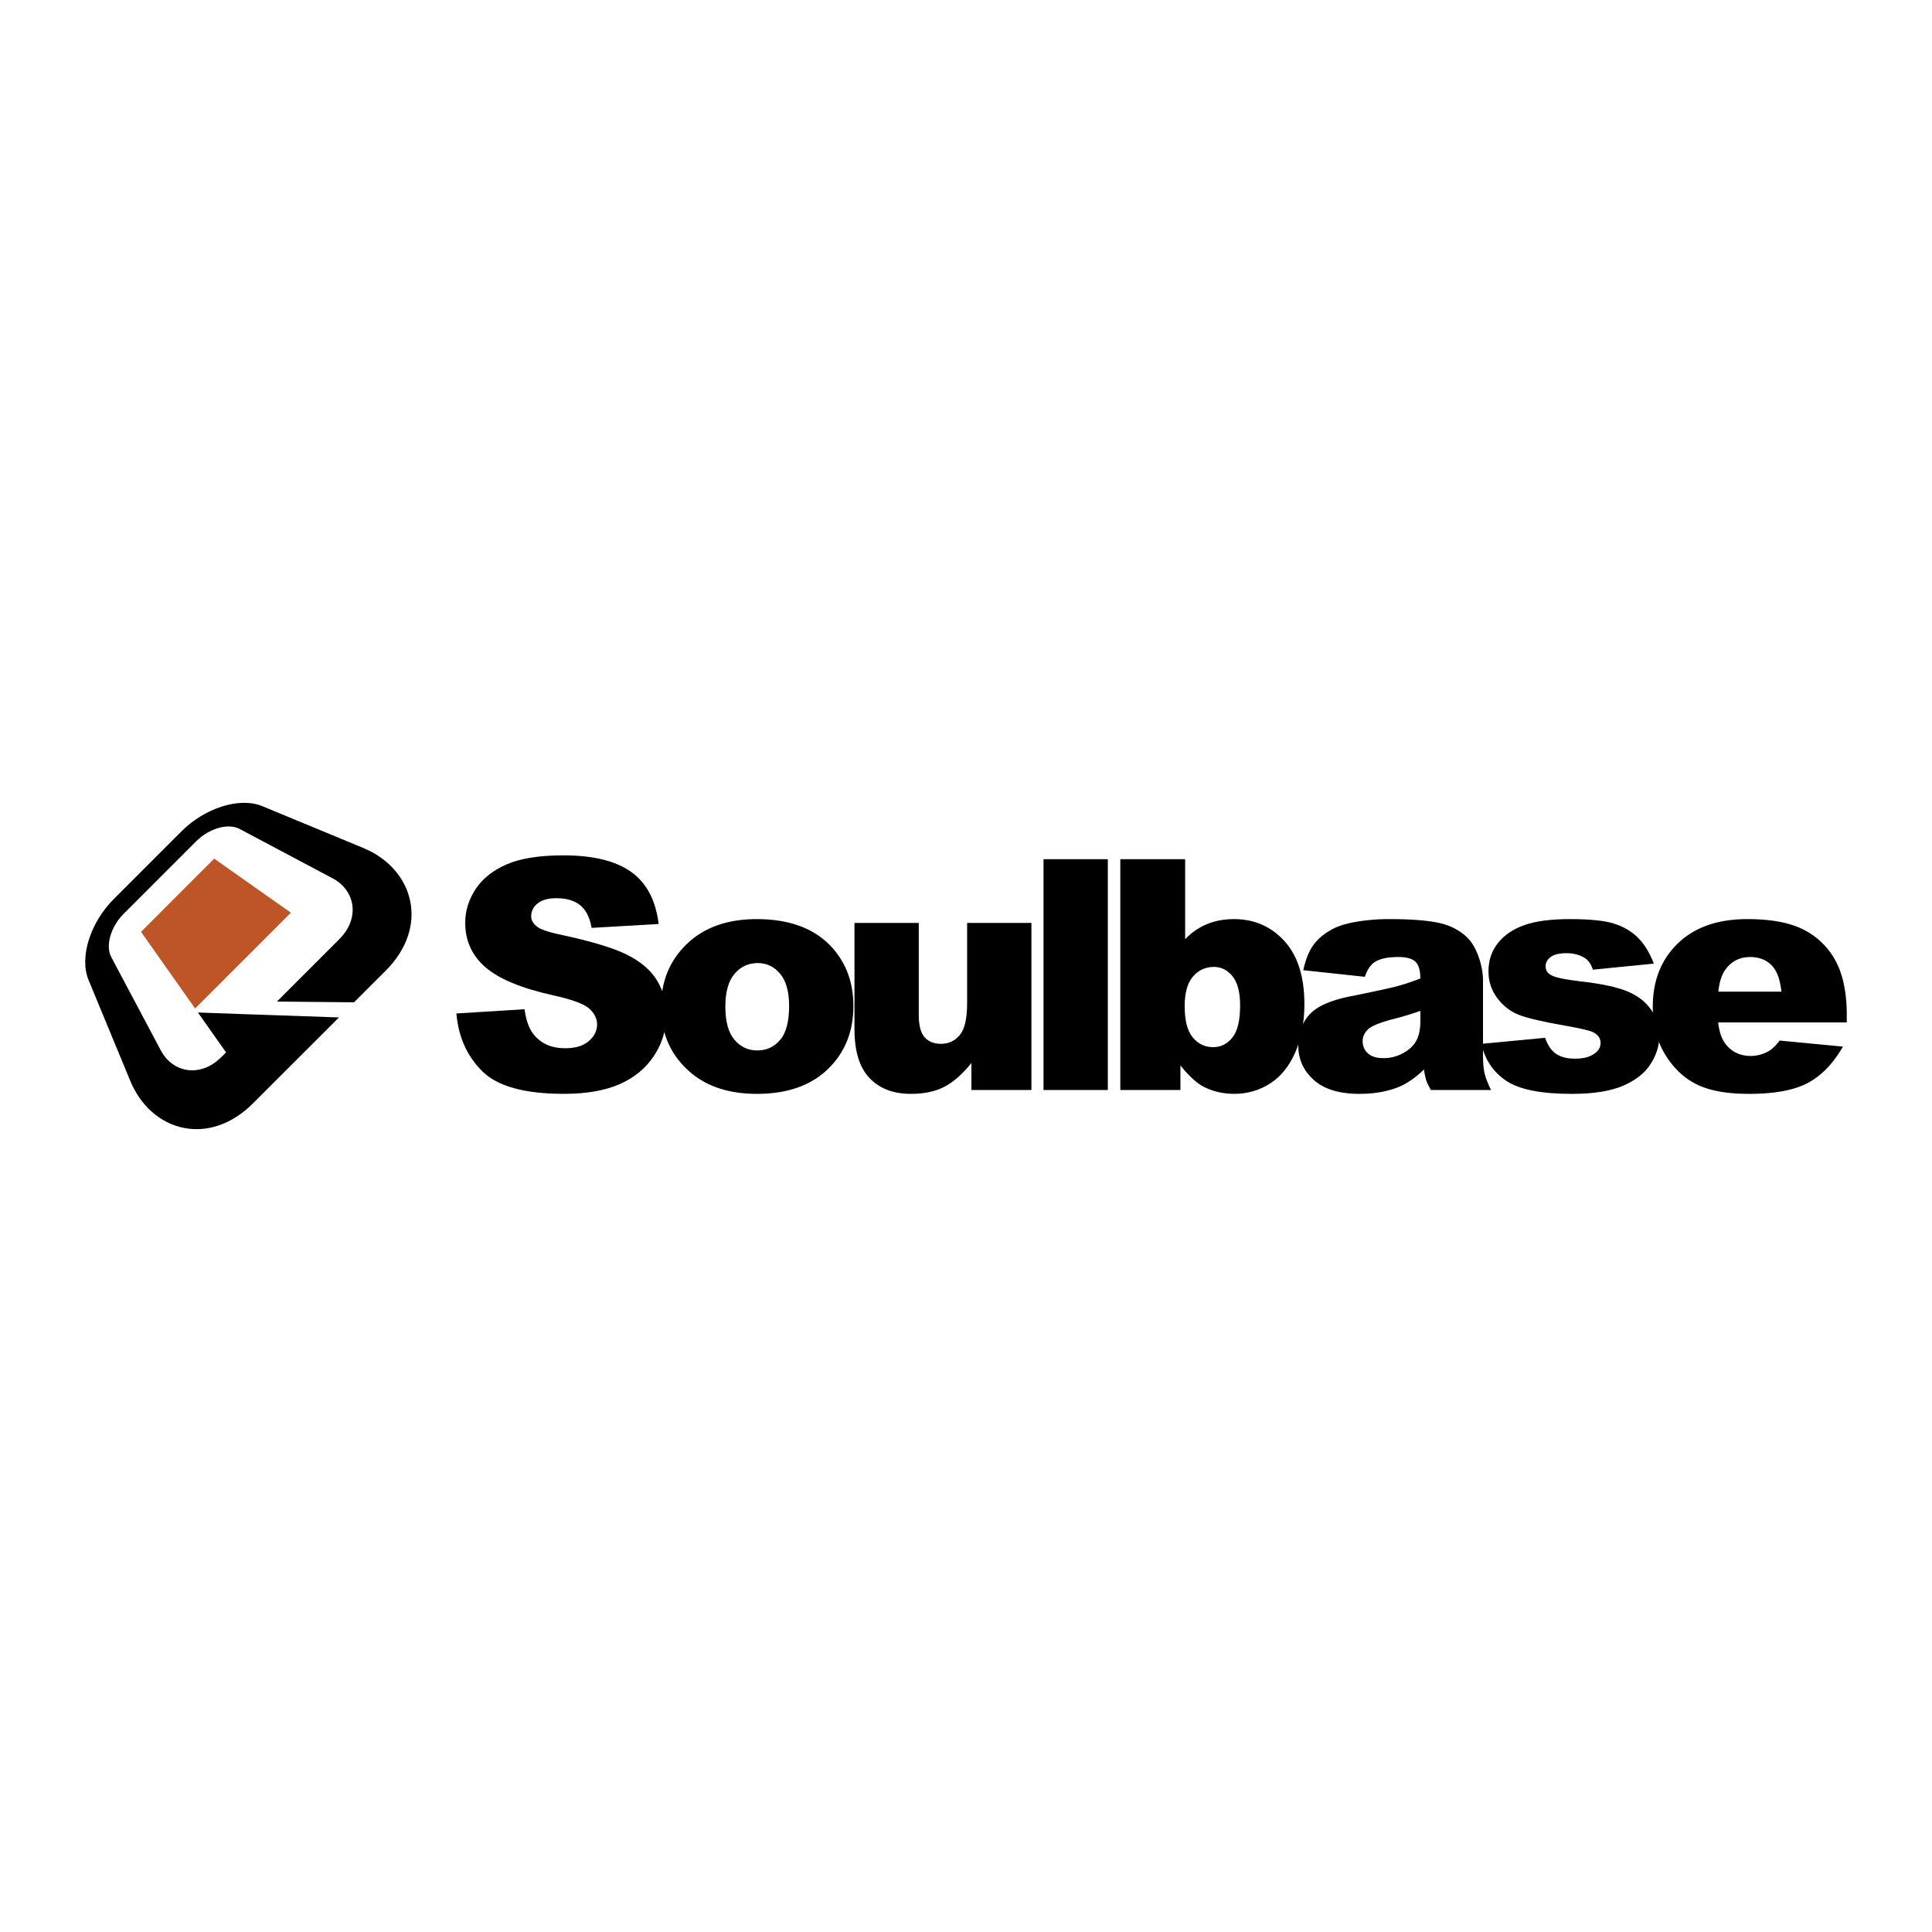
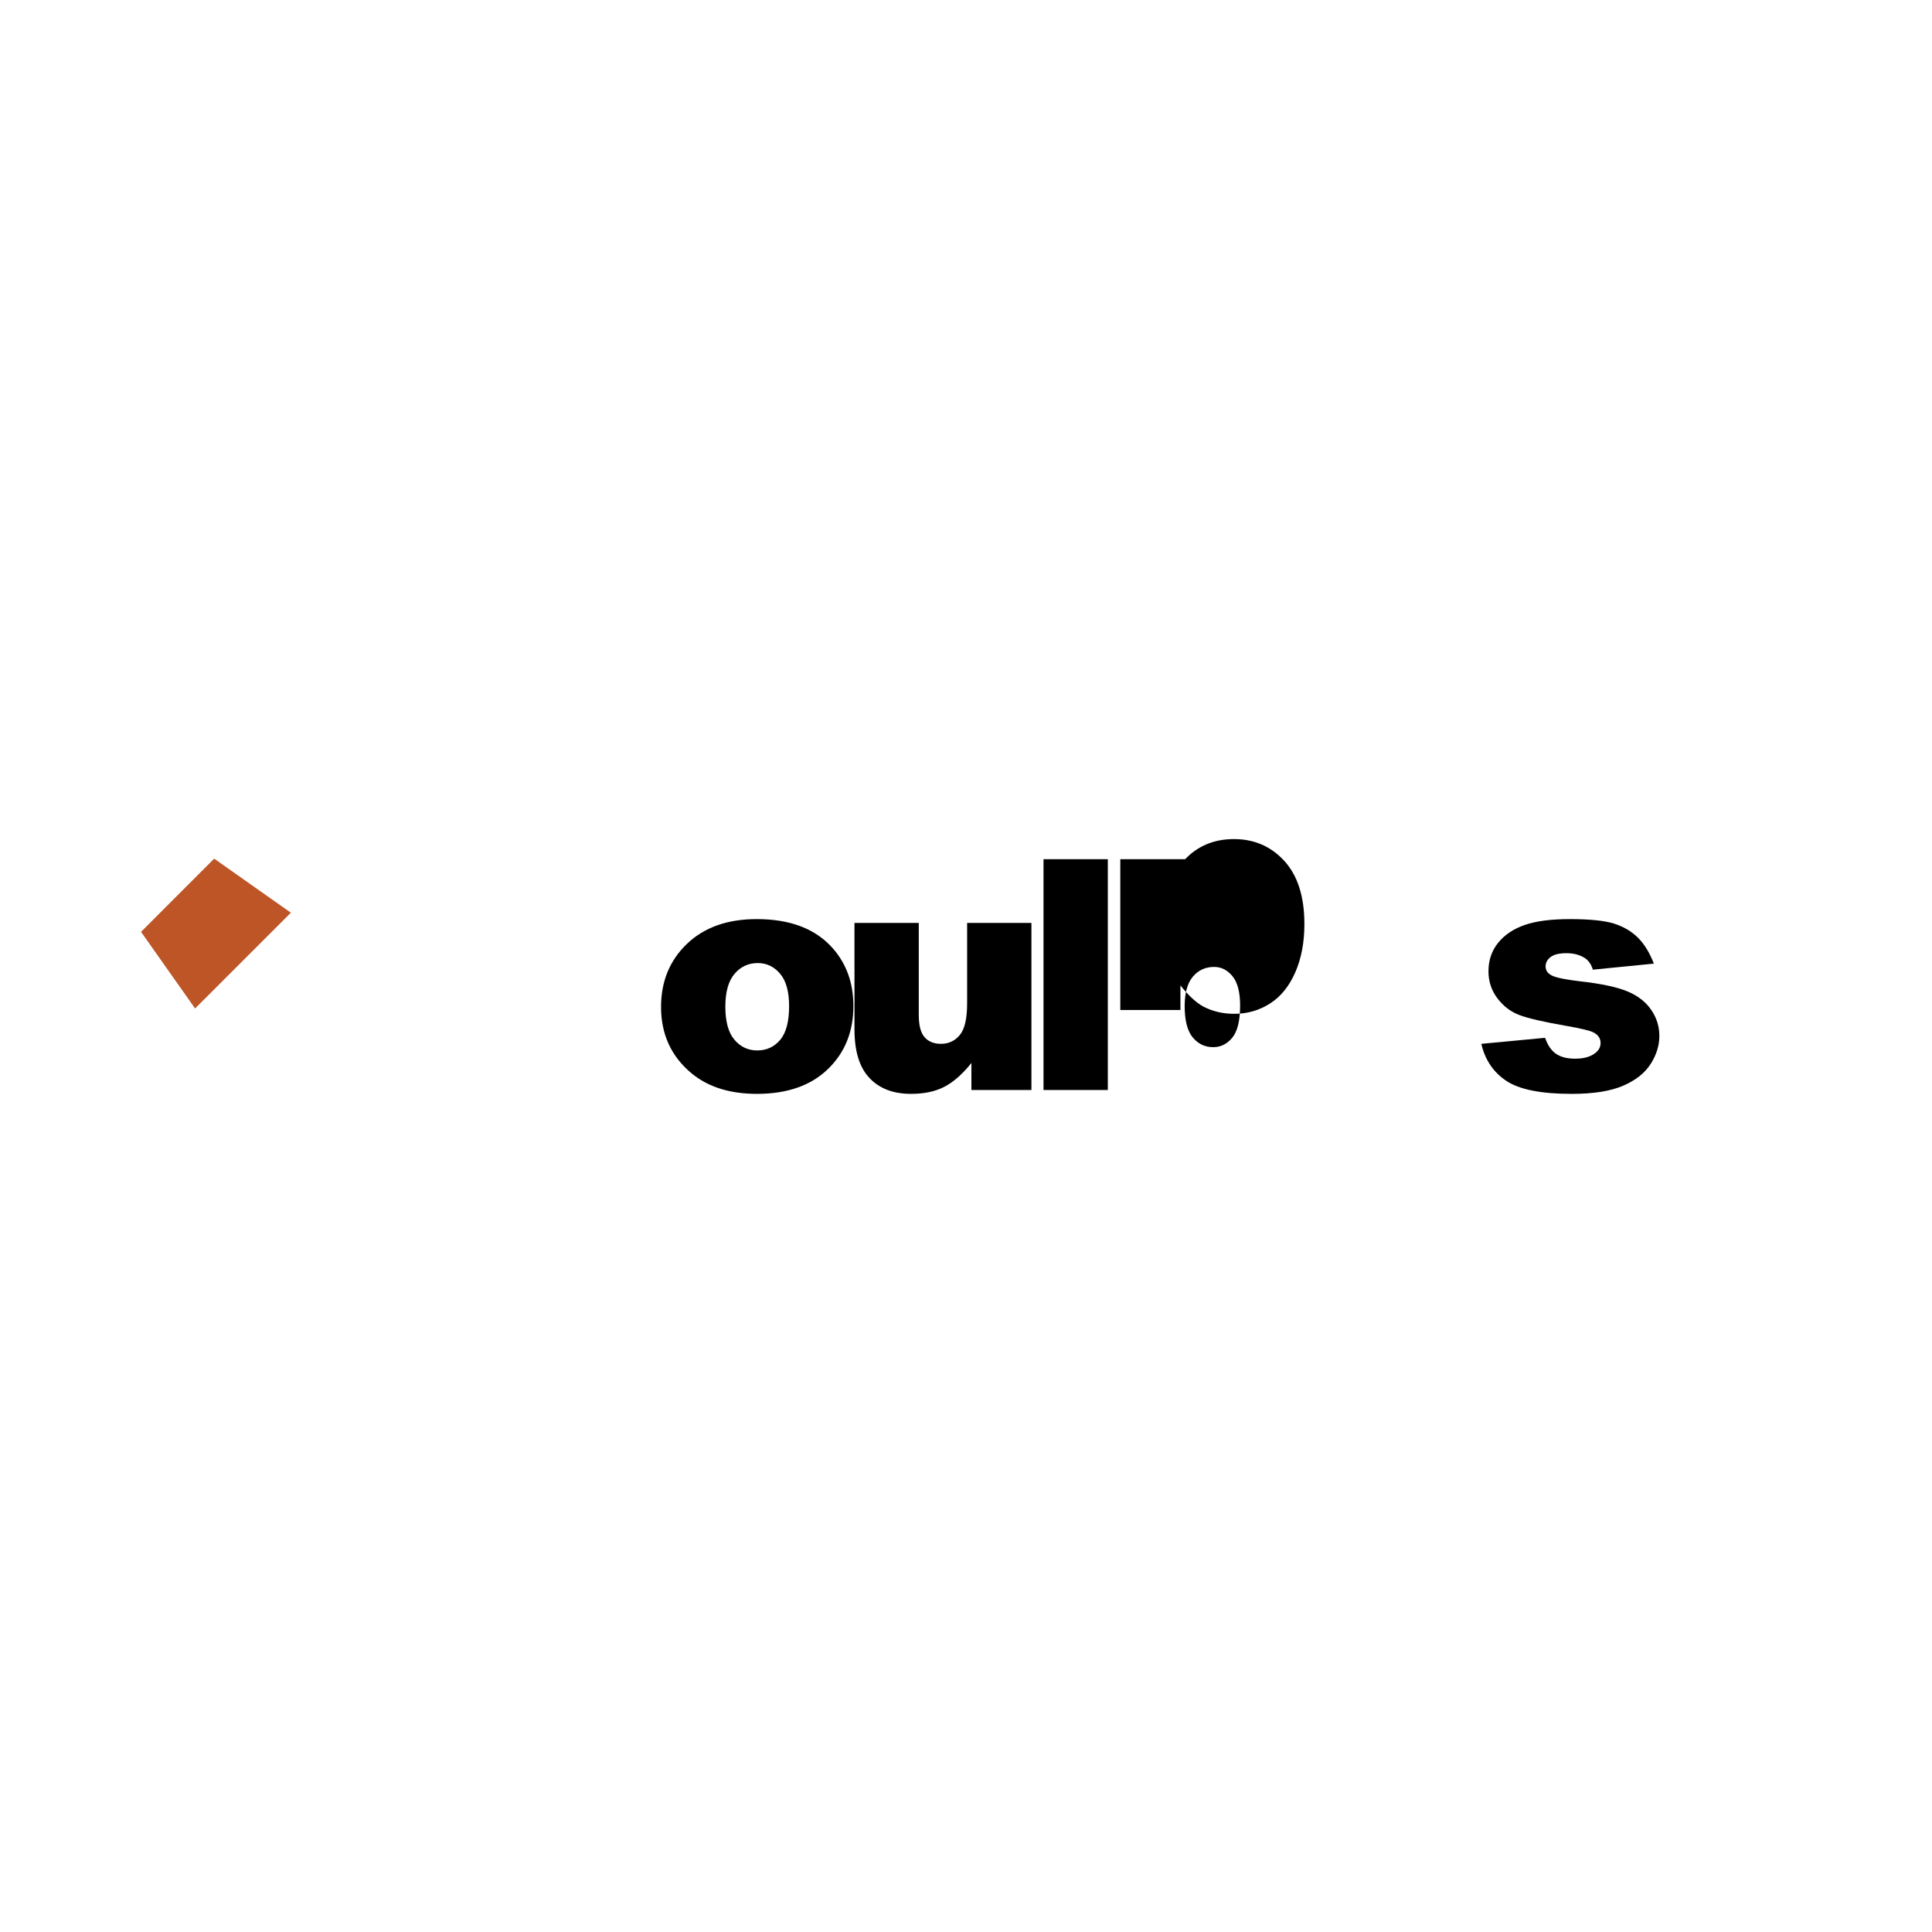
<svg xmlns="http://www.w3.org/2000/svg" width="2500" height="2500" viewBox="0 0 192.756 192.756">
  <g fill-rule="evenodd" clip-rule="evenodd">
    <path fill="#fff" d="M0 0h192.756v192.756H0V0z" />
-     <path d="M36.228 84.595l-10.048-4.16c-2.308-.958-5.78.215-8.052 2.487l-6.803 6.803c-2.268 2.272-3.444 5.745-2.488 8.054l4.157 10.052c2.093 5.068 7.836 6.668 12.253 2.246l8.571-8.567c-2.2-.08-4.898-.173-7.772-.27l-1.512-.051h.009c-2.29-.084-4.162-.147-4.797-.172.863 1.226 2.809 3.982 2.809 3.982l-.467.463c-2.047 2.059-4.829 1.626-6.053-.677l-4.926-9.281c-.617-1.151-.048-3.053 1.214-4.315l7.266-7.267c1.266-1.261 3.162-1.833 4.319-1.218l9.281 4.928c2.299 1.223 2.729 4.006.68 6.054l-6.24 6.24c1.41.012 4.814.048 7.692.075l3.163-3.157c4.416-4.414 2.818-10.156-2.256-12.249z" />
    <path fill="#bd5527" d="M19.464 100.616l9.557-9.554-7.653-5.396-7.298 7.305 5.394 7.645z" />
-     <path d="M45.536 101.114l6.799-.423c.147 1.094.446 1.929.898 2.501.735.929 1.786 1.392 3.153 1.392 1.021 0 1.806-.237 2.358-.713.551-.476.828-1.026.828-1.653 0-.595-.265-1.129-.795-1.6-.53-.47-1.751-.913-3.659-1.332-3.128-.699-5.357-1.629-6.689-2.789-1.343-1.16-2.014-2.638-2.014-4.436 0-1.181.342-2.295 1.029-3.345.688-1.05 1.719-1.875 3.099-2.476s3.269-.902 5.671-.902c2.947 0 5.193.546 6.74 1.638 1.546 1.091 2.466 2.828 2.761 5.208l-6.689.391c-.18-1.032-.557-1.785-1.132-2.255-.575-.47-1.369-.706-2.382-.706-.834 0-1.462.176-1.884.526-.422.35-.633.775-.633 1.277 0 .365.176.694.527.986.341.304 1.142.586 2.399.847 3.116.669 5.349 1.346 6.697 2.033s2.33 1.537 2.942 2.552c.614 1.017.922 2.152.922 3.41 0 1.478-.41 2.839-1.229 4.087-.819 1.245-1.963 2.191-3.434 2.835-1.469.643-3.322.966-5.558.966-3.928 0-6.646-.755-8.157-2.265-1.513-1.508-2.37-3.426-2.568-5.754z" />
-     <path d="M65.953 100.464c0-2.544.859-4.641 2.58-6.291 1.719-1.649 4.042-2.474 6.968-2.474 3.345 0 5.872.969 7.582 2.907 1.373 1.56 2.06 3.482 2.06 5.764 0 2.565-.852 4.668-2.556 6.307-1.705 1.64-4.062 2.458-7.071 2.458-2.685 0-4.855-.68-6.511-2.042-2.035-1.687-3.052-3.897-3.052-6.629zm6.415-.027c0 1.487.303 2.587.907 3.298.605.713 1.365 1.068 2.281 1.068.925 0 1.686-.351 2.281-1.052.594-.702.892-1.827.892-3.377 0-1.444-.3-2.521-.9-3.228-.599-.707-1.341-1.061-2.225-1.061-.936 0-1.71.358-2.32 1.076-.611.719-.916 1.811-.916 3.276zM102.906 108.752h-5.989v-2.695c-.891 1.111-1.789 1.9-2.693 2.371-.905.472-2.018.707-3.336.707-1.76 0-3.139-.525-4.138-1.579-1-1.052-1.499-2.671-1.499-4.858V92.083h6.415v9.173c0 1.047.193 1.79.582 2.229.388.439.932.658 1.634.658.765 0 1.391-.292 1.878-.879.487-.585.731-1.639.731-3.157v-8.025h6.415v16.67zM104.111 85.723h6.416v23.029h-6.416V85.723zM111.773 85.723h6.469v7.984c.639-.669 1.365-1.171 2.176-1.506s1.707-.502 2.693-.502c2.027 0 3.707.731 5.037 2.191 1.328 1.461 1.992 3.558 1.992 6.29 0 1.824-.303 3.428-.91 4.815s-1.447 2.425-2.52 3.11c-1.074.686-2.262 1.028-3.57 1.028-1.121 0-2.145-.24-3.078-.72-.699-.376-1.465-1.082-2.291-2.113v2.45h-5.998V85.723zm6.422 14.655c0 1.438.27 2.481.807 3.127.535.646 1.213.97 2.037.97.76 0 1.396-.317 1.914-.954.516-.636.773-1.704.773-3.206 0-1.324-.254-2.296-.758-2.916-.508-.618-1.117-.929-1.834-.929-.865 0-1.572.323-2.119.969s-.82 1.626-.82 2.939z" />
-     <path d="M136.17 97.456l-6.141-.658c.232-1.06.564-1.893 1-2.502.436-.608 1.061-1.135 1.879-1.582.588-.323 1.393-.572 2.422-.749a19.779 19.779 0 0 1 3.334-.266c1.918 0 3.461.107 4.623.322 1.164.214 2.135.663 2.91 1.343.545.471.977 1.138 1.289 2.001.314.864.473 1.688.473 2.472v7.364c0 .785.049 1.402.15 1.845.098.445.314 1.015.652 1.705h-6c-.24-.431-.398-.759-.473-.984a7.525 7.525 0 0 1-.219-1.063c-.84.81-1.674 1.39-2.502 1.736-1.133.463-2.445.694-3.945.694-1.992 0-3.506-.459-4.537-1.382-1.033-.921-1.551-2.059-1.551-3.409 0-1.268.373-2.309 1.119-3.126.742-.816 2.115-1.424 4.119-1.822 2.4-.48 3.957-.82 4.67-1.014a21.41 21.41 0 0 0 2.266-.761c0-.792-.164-1.346-.486-1.663-.324-.318-.896-.476-1.711-.476-1.047 0-1.83.167-2.352.501-.409.263-.737.753-.989 1.474zm5.539 3.399c-.881.313-1.799.589-2.752.828-1.301.343-2.125.682-2.471 1.015-.355.344-.535.733-.535 1.171 0 .5.176.908.527 1.226s.867.476 1.549.476a4.01 4.01 0 0 0 1.99-.514c.613-.345 1.049-.763 1.305-1.257.258-.496.387-1.137.387-1.929v-1.016z" />
+     <path d="M65.953 100.464c0-2.544.859-4.641 2.58-6.291 1.719-1.649 4.042-2.474 6.968-2.474 3.345 0 5.872.969 7.582 2.907 1.373 1.56 2.06 3.482 2.06 5.764 0 2.565-.852 4.668-2.556 6.307-1.705 1.64-4.062 2.458-7.071 2.458-2.685 0-4.855-.68-6.511-2.042-2.035-1.687-3.052-3.897-3.052-6.629zm6.415-.027c0 1.487.303 2.587.907 3.298.605.713 1.365 1.068 2.281 1.068.925 0 1.686-.351 2.281-1.052.594-.702.892-1.827.892-3.377 0-1.444-.3-2.521-.9-3.228-.599-.707-1.341-1.061-2.225-1.061-.936 0-1.71.358-2.32 1.076-.611.719-.916 1.811-.916 3.276zM102.906 108.752h-5.989v-2.695c-.891 1.111-1.789 1.9-2.693 2.371-.905.472-2.018.707-3.336.707-1.76 0-3.139-.525-4.138-1.579-1-1.052-1.499-2.671-1.499-4.858V92.083h6.415v9.173c0 1.047.193 1.79.582 2.229.388.439.932.658 1.634.658.765 0 1.391-.292 1.878-.879.487-.585.731-1.639.731-3.157v-8.025h6.415v16.67zM104.111 85.723h6.416v23.029h-6.416V85.723zM111.773 85.723h6.469c.639-.669 1.365-1.171 2.176-1.506s1.707-.502 2.693-.502c2.027 0 3.707.731 5.037 2.191 1.328 1.461 1.992 3.558 1.992 6.29 0 1.824-.303 3.428-.91 4.815s-1.447 2.425-2.52 3.11c-1.074.686-2.262 1.028-3.57 1.028-1.121 0-2.145-.24-3.078-.72-.699-.376-1.465-1.082-2.291-2.113v2.45h-5.998V85.723zm6.422 14.655c0 1.438.27 2.481.807 3.127.535.646 1.213.97 2.037.97.76 0 1.396-.317 1.914-.954.516-.636.773-1.704.773-3.206 0-1.324-.254-2.296-.758-2.916-.508-.618-1.117-.929-1.834-.929-.865 0-1.572.323-2.119.969s-.82 1.626-.82 2.939z" />
    <path d="M147.793 104.145l6.359-.602c.264.746.629 1.28 1.102 1.601.473.322 1.102.481 1.889.481.859 0 1.525-.183 1.996-.547.367-.27.551-.608.551-1.018 0-.458-.24-.813-.723-1.062-.346-.178-1.264-.396-2.752-.656-2.225-.387-3.77-.744-4.633-1.074-.865-.328-1.596-.886-2.188-1.672-.594-.784-.889-1.679-.889-2.685 0-1.098.318-2.045.959-2.842.643-.794 1.523-1.389 2.646-1.781s2.629-.589 4.521-.589c1.992 0 3.465.151 4.416.454.949.303 1.742.772 2.379 1.408.635.635 1.162 1.496 1.58 2.58l-6.086.603c-.156-.522-.422-.906-.789-1.153-.508-.327-1.119-.491-1.836-.491-.729 0-1.258.128-1.59.383-.334.255-.5.565-.5.932 0 .406.213.713.643.922.426.209 1.344.396 2.748.562 2.129.239 3.713.574 4.75 1.003 1.039.428 1.832 1.039 2.383 1.834.551.793.826 1.666.826 2.616 0 .963-.291 1.897-.873 2.806-.584.91-1.5 1.632-2.754 2.17s-2.959.808-5.121.808c-3.053 0-5.227-.433-6.521-1.298-1.294-.865-2.126-2.098-2.493-3.693z" />
-     <path d="M184.252 102.008h-12.83c.115 1.016.393 1.771.832 2.27.615.717 1.42 1.074 2.412 1.074.625 0 1.221-.156 1.787-.475.344-.199.713-.554 1.111-1.061l6.305.604c-.965 1.683-2.127 2.888-3.49 3.619-1.361.729-3.316 1.096-5.861 1.096-2.211 0-3.951-.312-5.217-.936-1.27-.621-2.32-1.611-3.154-2.968-.832-1.356-1.248-2.95-1.248-4.782 0-2.608.836-4.719 2.508-6.33 1.674-1.613 3.984-2.42 6.934-2.42 2.391 0 4.281.362 5.664 1.085a7.342 7.342 0 0 1 3.164 3.143c.723 1.372 1.084 3.158 1.084 5.357v.724h-.001zm-6.523-3.071c-.125-1.235-.459-2.119-.998-2.652-.537-.535-1.246-.802-2.123-.802-1.016 0-1.826.404-2.432 1.209-.387.503-.633 1.252-.736 2.245h6.289z" />
  </g>
</svg>